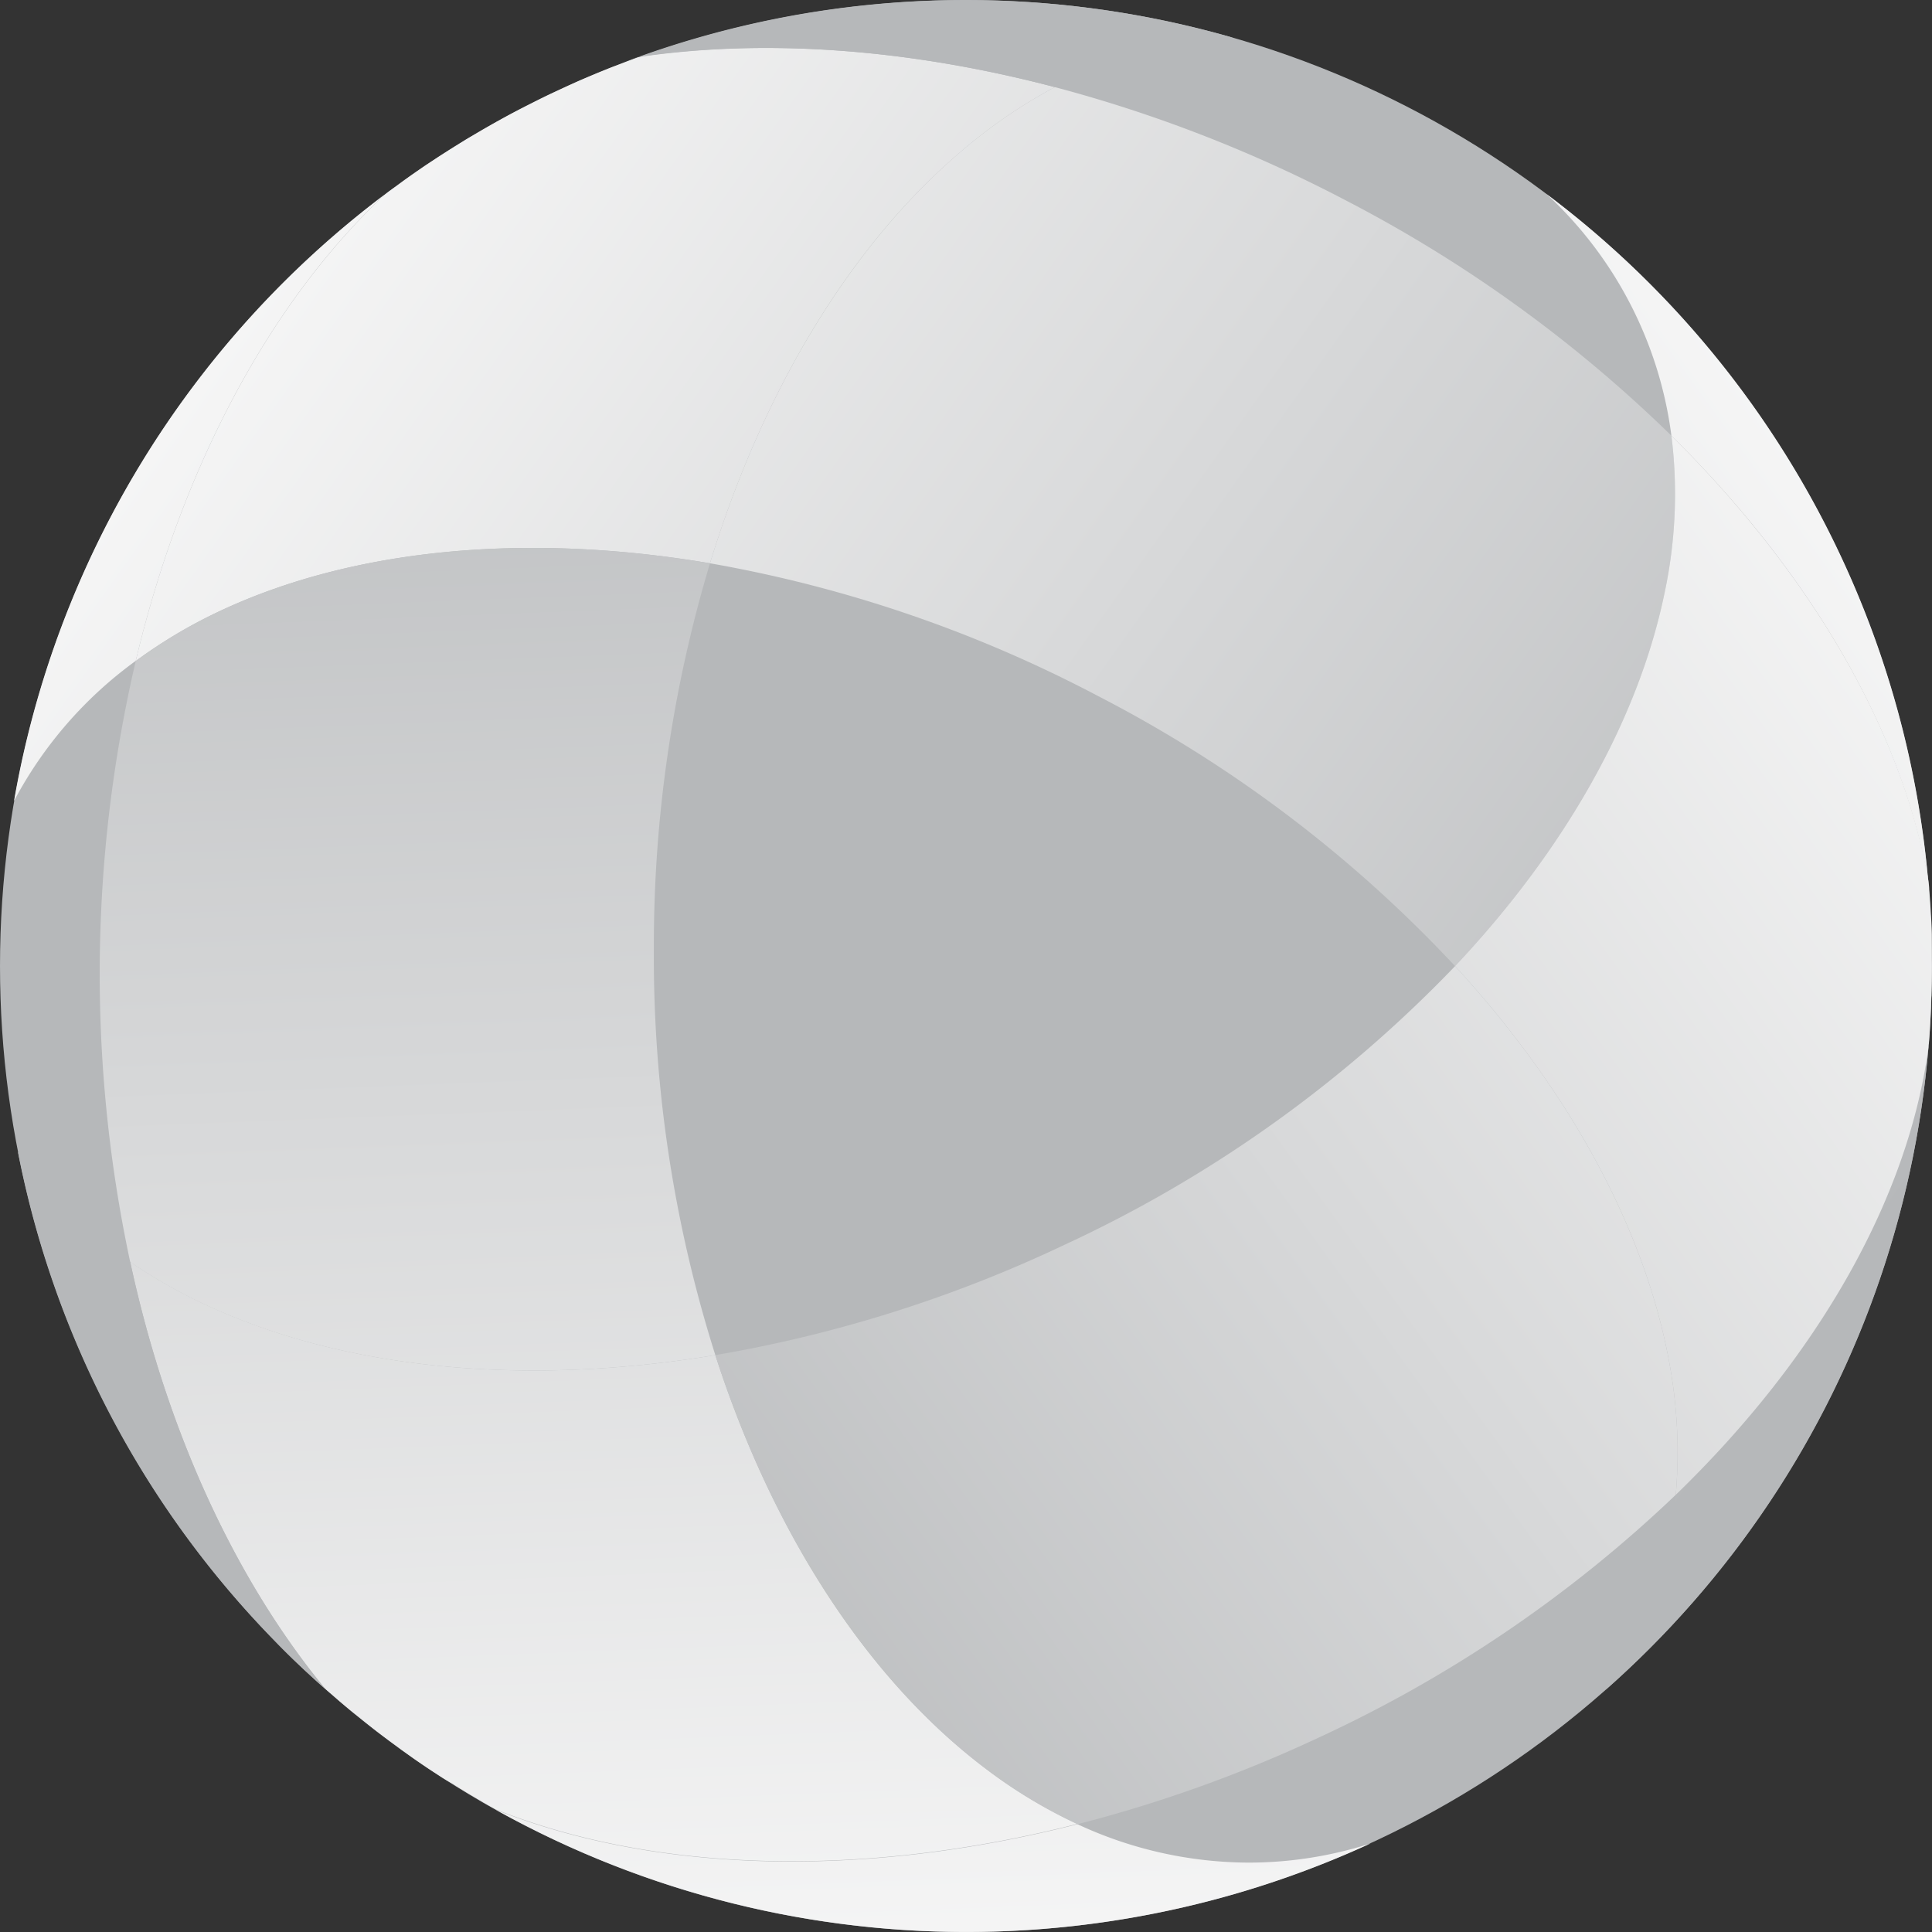
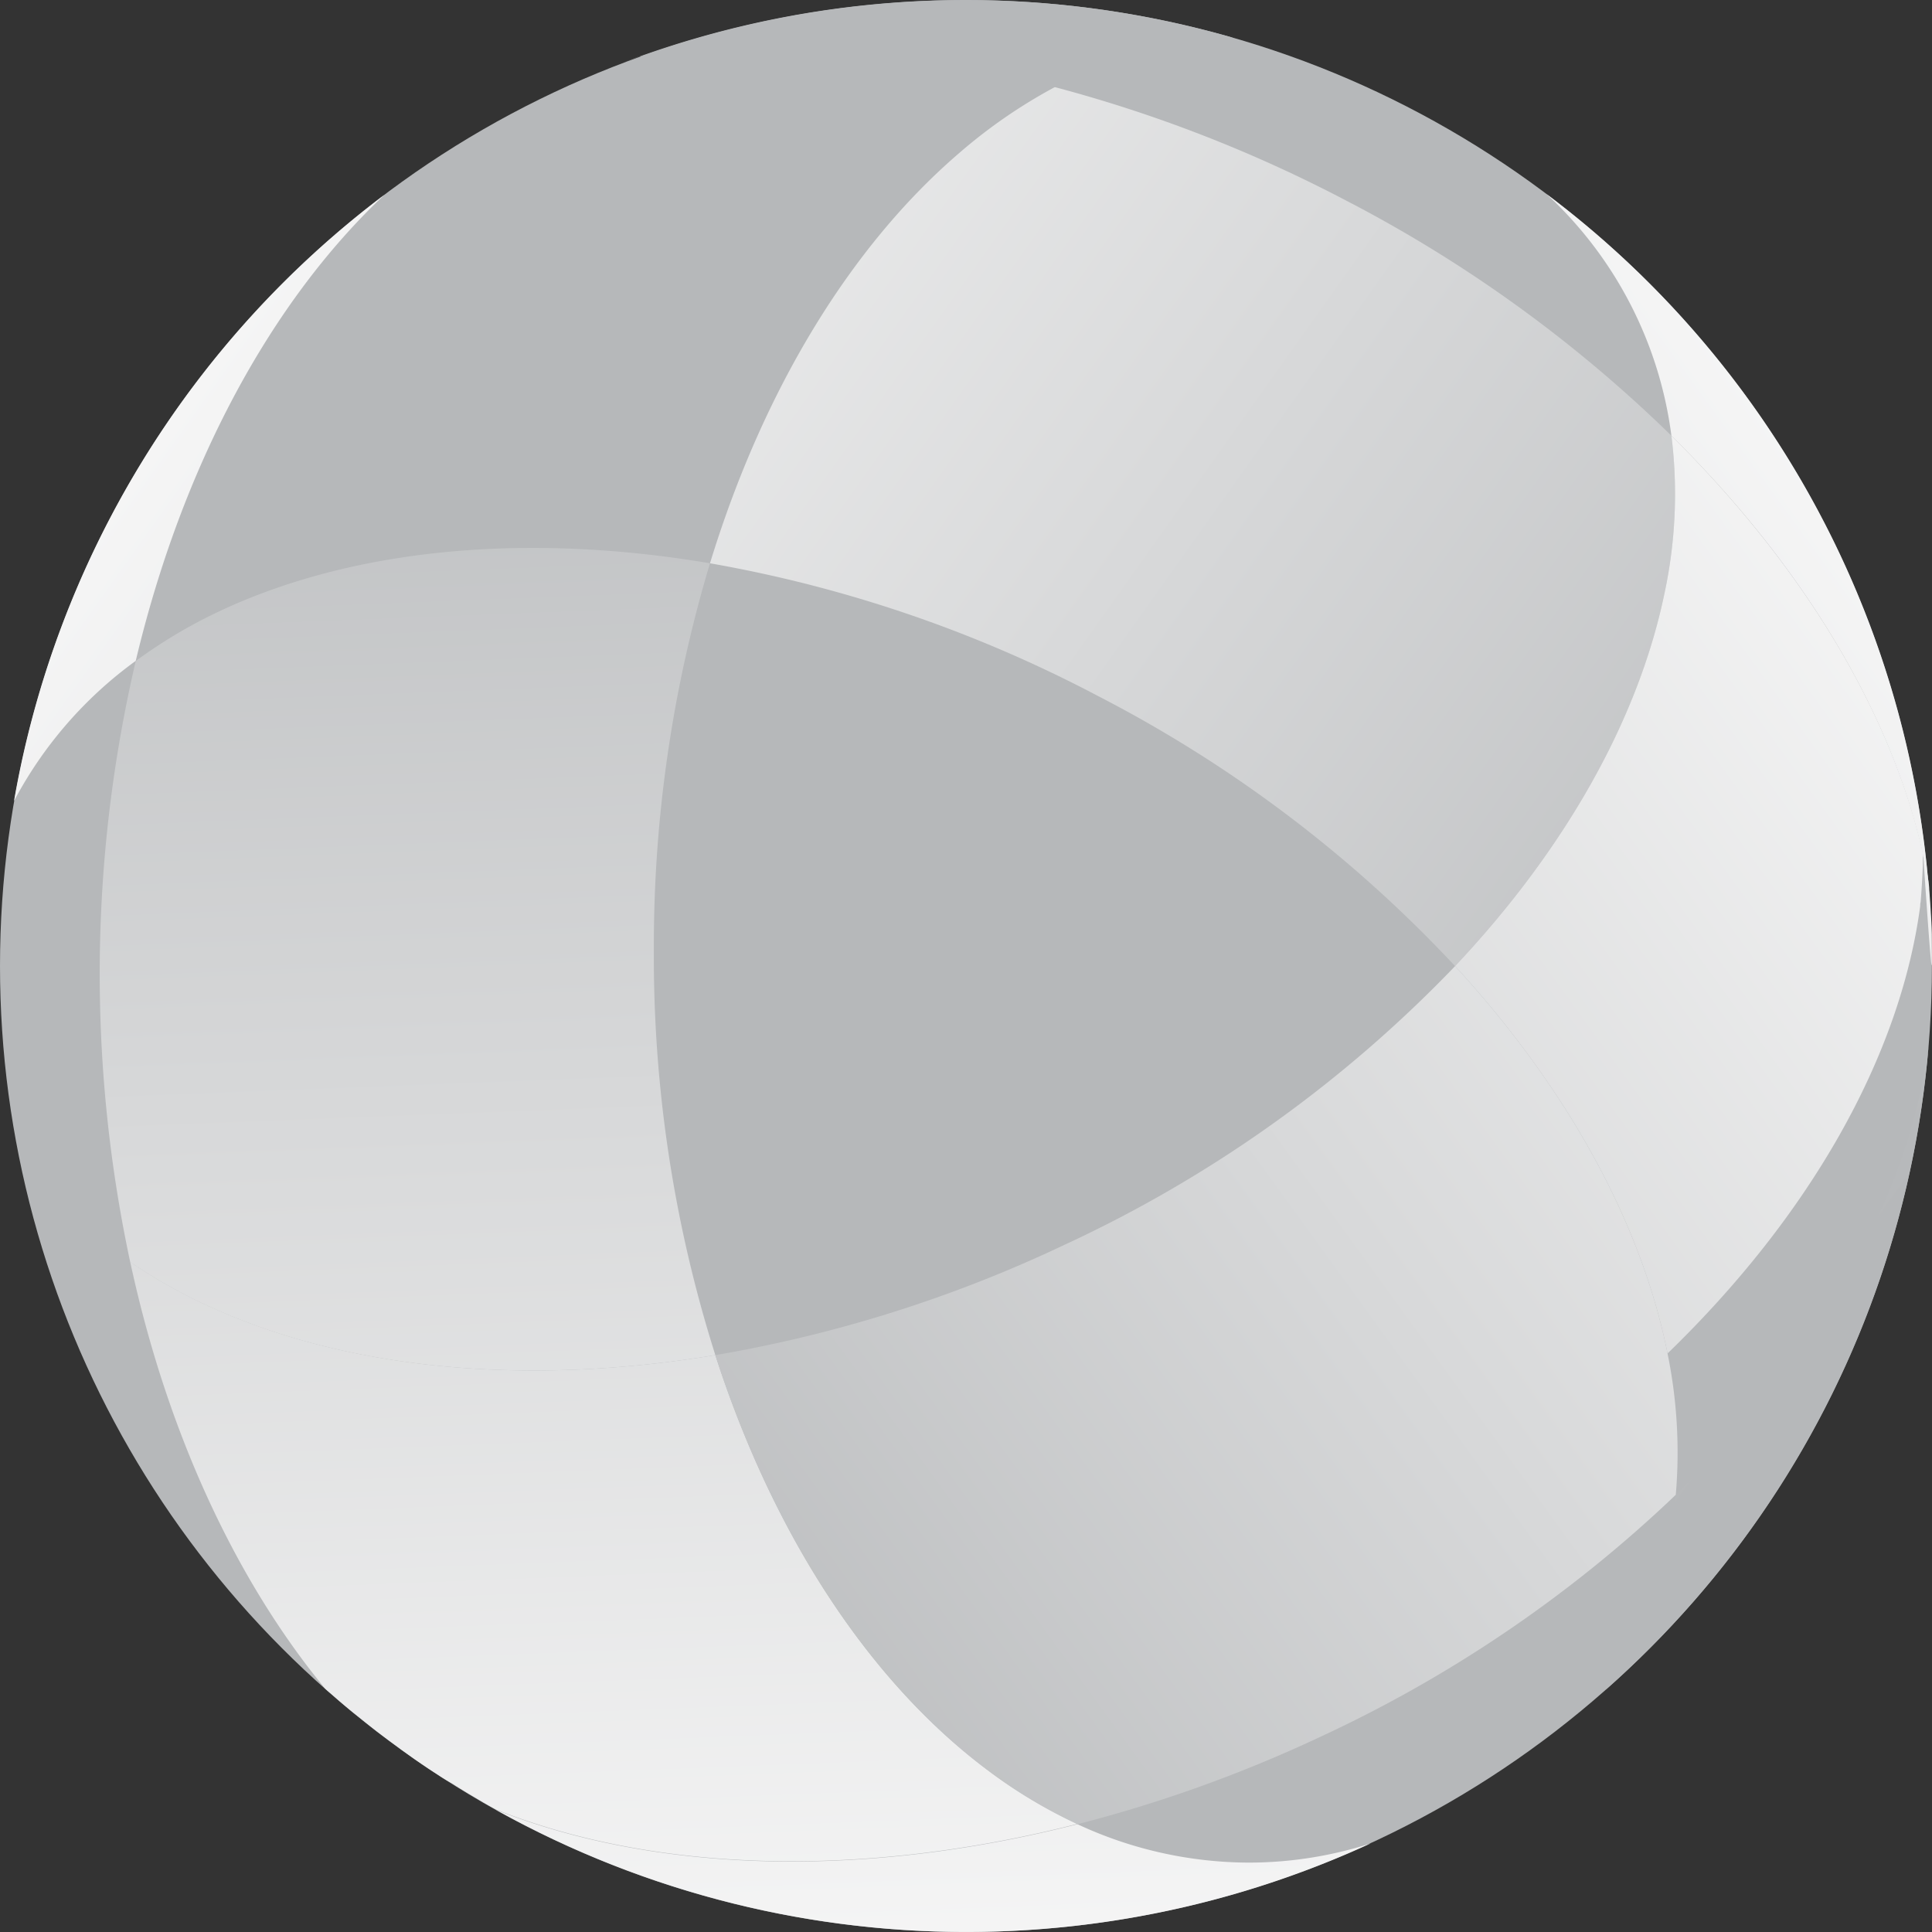
<svg xmlns="http://www.w3.org/2000/svg" xmlns:xlink="http://www.w3.org/1999/xlink" id="Layer_1" data-name="Layer 1" viewBox="0 0 234.43 234.43">
  <rect x="0" y="0" width="234.43" height="234.43" fill="#333333" stroke="none" />
  <defs>
    <style>.cls-1{fill:#b6b8ba;}.cls-2{fill:url(#linear-gradient);}.cls-3{fill:url(#linear-gradient-2);}.cls-4{fill:url(#linear-gradient-3);}.cls-5{fill:url(#linear-gradient-4);}.cls-6{fill:url(#linear-gradient-5);}.cls-7{fill:url(#linear-gradient-6);}.cls-8{fill:url(#linear-gradient-7);}.cls-9{fill:url(#linear-gradient-8);}.cls-10{fill:url(#linear-gradient-9);}.cls-11{fill:url(#linear-gradient-10);}.cls-12{fill:url(#linear-gradient-11);}.cls-13{fill:url(#linear-gradient-12);}</style>
    <linearGradient id="linear-gradient" x1="24.11" y1="30.75" x2="217.92" y2="168.53" gradientUnits="userSpaceOnUse">
      <stop offset="0" stop-color="#f8f8f8" />
      <stop offset="1" stop-color="#b6b8ba" />
    </linearGradient>
    <linearGradient id="linear-gradient-2" x1="51.01" y1="-7.07" x2="244.81" y2="130.71" xlink:href="#linear-gradient" />
    <linearGradient id="linear-gradient-3" x1="10.13" y1="50.42" x2="203.93" y2="188.2" xlink:href="#linear-gradient" />
    <linearGradient id="linear-gradient-4" x1="33.36" y1="17.75" x2="227.16" y2="155.53" xlink:href="#linear-gradient" />
    <linearGradient id="linear-gradient-5" x1="116.03" y1="249.38" x2="106.94" y2="15.46" xlink:href="#linear-gradient" />
    <linearGradient id="linear-gradient-6" x1="123.5" y1="249.09" x2="114.42" y2="15.17" xlink:href="#linear-gradient" />
    <linearGradient id="linear-gradient-7" x1="56.92" y1="251.67" x2="47.83" y2="17.75" xlink:href="#linear-gradient" />
    <linearGradient id="linear-gradient-8" x1="77.44" y1="250.88" x2="68.36" y2="16.95" xlink:href="#linear-gradient" />
    <linearGradient id="linear-gradient-9" x1="216.18" y1="33.18" x2="34.49" y2="164.91" xlink:href="#linear-gradient" />
    <linearGradient id="linear-gradient-10" x1="259.7" y1="93.21" x2="78.01" y2="224.93" xlink:href="#linear-gradient" />
    <linearGradient id="linear-gradient-11" x1="230.77" y1="53.31" x2="49.08" y2="185.03" xlink:href="#linear-gradient" />
    <linearGradient id="linear-gradient-12" x1="252.75" y1="83.62" x2="71.06" y2="215.34" xlink:href="#linear-gradient" />
  </defs>
  <circle class="cls-1" cx="117.21" cy="117.22" r="117.21" />
  <path class="cls-2" d="M205.09,182.62a48.92,48.92,0,0,1-5.34,18.45,47.66,47.66,0,0,1-3.16,5.2,116.86,116.86,0,0,0,39.16-78C233.31,146.63,222.37,165.9,205.09,182.62Z" transform="translate(-1.75 -1.24)" />
  <path class="cls-3" d="M87.9,69.59a160.09,160.09,0,0,1,47.15,16.14,158.68,158.68,0,0,1,43.26,32.74c13.33-14.17,22.21-29.88,25.39-45.15a57.36,57.36,0,0,0,.86-19.21A165.16,165.16,0,0,0,165,25.53a169.31,169.31,0,0,0-35.26-13.72,63.55,63.55,0,0,0-11.68,8.07C104.93,31.18,94.33,48.58,87.9,69.59Z" transform="translate(-1.75 -1.24)" />
  <path class="cls-4" d="M48.4,24.87A117.26,117.26,0,0,0,3.45,98.43a49.74,49.74,0,0,1,14.77-17C23.85,57.77,34.59,37.86,48.4,24.87Z" transform="translate(-1.75 -1.24)" />
-   <path class="cls-5" d="M87.9,69.59c6.43-21,17-38.41,30.16-49.71a63.55,63.55,0,0,1,11.68-8.07C111.82,7.1,94.44,5.92,79.22,8.17c-.78.28-1.55.58-2.31.87-.54.21-1.07.4-1.6.62-1,.4-2,.82-3,1.25l-.35.15c-1,.45-2,.91-3,1.38l-.52.24c-.93.45-1.85.91-2.77,1.38l-.69.35q-1.28.66-2.52,1.35l-.88.49c-.76.43-1.51.87-2.26,1.31l-1.07.63-2,1.25-1.25.8L53.24,21.4l-1.44,1c-.5.35-1,.71-1.48,1.07s-1.07.77-1.6,1.17l-.32.25c-13.81,13-24.55,32.9-30.18,56.56a60.52,60.52,0,0,1,10.07-6C44.38,67.85,65.39,65.78,87.9,69.59Z" transform="translate(-1.75 -1.24)" />
  <path class="cls-6" d="M61.92,220.84a117.35,117.35,0,0,0,106.15,4.08,48.3,48.3,0,0,1-14.86,2.33,49.47,49.47,0,0,1-20.72-4.66C106.29,229.27,81.15,228.47,61.92,220.84Z" transform="translate(-1.75 -1.24)" />
  <path class="cls-7" d="M129.74,11.81a50.29,50.29,0,0,1,21.59-6A117.46,117.46,0,0,0,76.91,9c.76-.29,1.53-.59,2.31-.87C94.44,5.92,111.82,7.1,129.74,11.81Z" transform="translate(-1.75 -1.24)" />
  <path class="cls-8" d="M88.55,165.67a160,160,0,0,1-7.46-49.28,161.14,161.14,0,0,1,6.81-46.8c-22.51-3.81-43.52-1.74-59.61,5.86a60.52,60.52,0,0,0-10.07,6,167.08,167.08,0,0,0-.67,72.93,64.87,64.87,0,0,0,10.31,5.72C44.38,167.44,65.74,169.45,88.55,165.67Z" transform="translate(-1.75 -1.24)" />
  <path class="cls-9" d="M88.55,165.67c-22.81,3.78-44.17,1.77-60.69-5.59a64.87,64.87,0,0,1-10.31-5.72C22,175,30.33,192.93,41.2,206.14h0c.27.25.56.48.83.72,1,.88,2,1.74,3.07,2.58l1.47,1.18c1,.8,2.06,1.59,3.11,2.36.39.28.77.58,1.16.85q2,1.46,4.13,2.82c.54.36,1.1.7,1.65,1q1.41.9,2.85,1.74c.63.38,1.26.75,1.9,1.11l.55.3c19.23,7.63,44.37,8.43,70.57,1.75a60.44,60.44,0,0,1-11.08-6.68C107.17,205.17,95.59,187.45,88.55,165.67Z" transform="translate(-1.75 -1.24)" />
-   <path class="cls-10" d="M17.55,154.36A51.7,51.7,0,0,1,3.92,141a116.71,116.71,0,0,0,30.92,59.1c2,2.1,4.17,4.13,6.36,6.07h0C30.33,192.93,22,175,17.55,154.36Z" transform="translate(-1.75 -1.24)" />
  <path class="cls-11" d="M204.09,165.47c-3.15-15.78-12.15-32.16-25.78-47a156.92,156.92,0,0,1-47.38,33.81,162.4,162.4,0,0,1-42.38,13.39c7,21.78,18.62,39.5,32.86,50.24a60.44,60.44,0,0,0,11.08,6.68,166.49,166.49,0,0,0,29.7-10.71,159.37,159.37,0,0,0,42.9-29.26A59.86,59.86,0,0,0,204.09,165.47Z" transform="translate(-1.75 -1.24)" />
  <path class="cls-12" d="M189.39,24.77a48.35,48.35,0,0,1,15.17,29.34c17.05,16.84,28.08,36,31.17,54.13A117,117,0,0,0,189.39,24.77Z" transform="translate(-1.75 -1.24)" />
-   <path class="cls-13" d="M236.16,117.47c0-.88,0-1.77,0-2.67,0-1.1-.09-2.19-.15-3.29-.05-.79-.11-1.58-.17-2.37,0-.3-.05-.6-.07-.9C232.64,90.09,221.61,71,204.56,54.11a57.36,57.36,0,0,1-.86,19.21c-3.18,15.27-12.06,31-25.39,45.15,13.63,14.84,22.63,31.22,25.78,47a59.86,59.86,0,0,1,1,17.15c17.28-16.72,28.22-36,30.66-54.3,0-.16,0-.31.05-.46.12-1.45.2-2.9.26-4.36,0-.48,0-1,.05-1.44C236.16,120.54,236.18,119,236.16,117.47Z" transform="translate(-1.75 -1.24)" />
+   <path class="cls-13" d="M236.16,117.47c0-.88,0-1.77,0-2.67,0-1.1-.09-2.19-.15-3.29-.05-.79-.11-1.58-.17-2.37,0-.3-.05-.6-.07-.9C232.64,90.09,221.61,71,204.56,54.11a57.36,57.36,0,0,1-.86,19.21c-3.18,15.27-12.06,31-25.39,45.15,13.63,14.84,22.63,31.22,25.78,47c17.28-16.72,28.22-36,30.66-54.3,0-.16,0-.31.05-.46.12-1.45.2-2.9.26-4.36,0-.48,0-1,.05-1.44C236.16,120.54,236.18,119,236.16,117.47Z" transform="translate(-1.75 -1.24)" />
</svg>